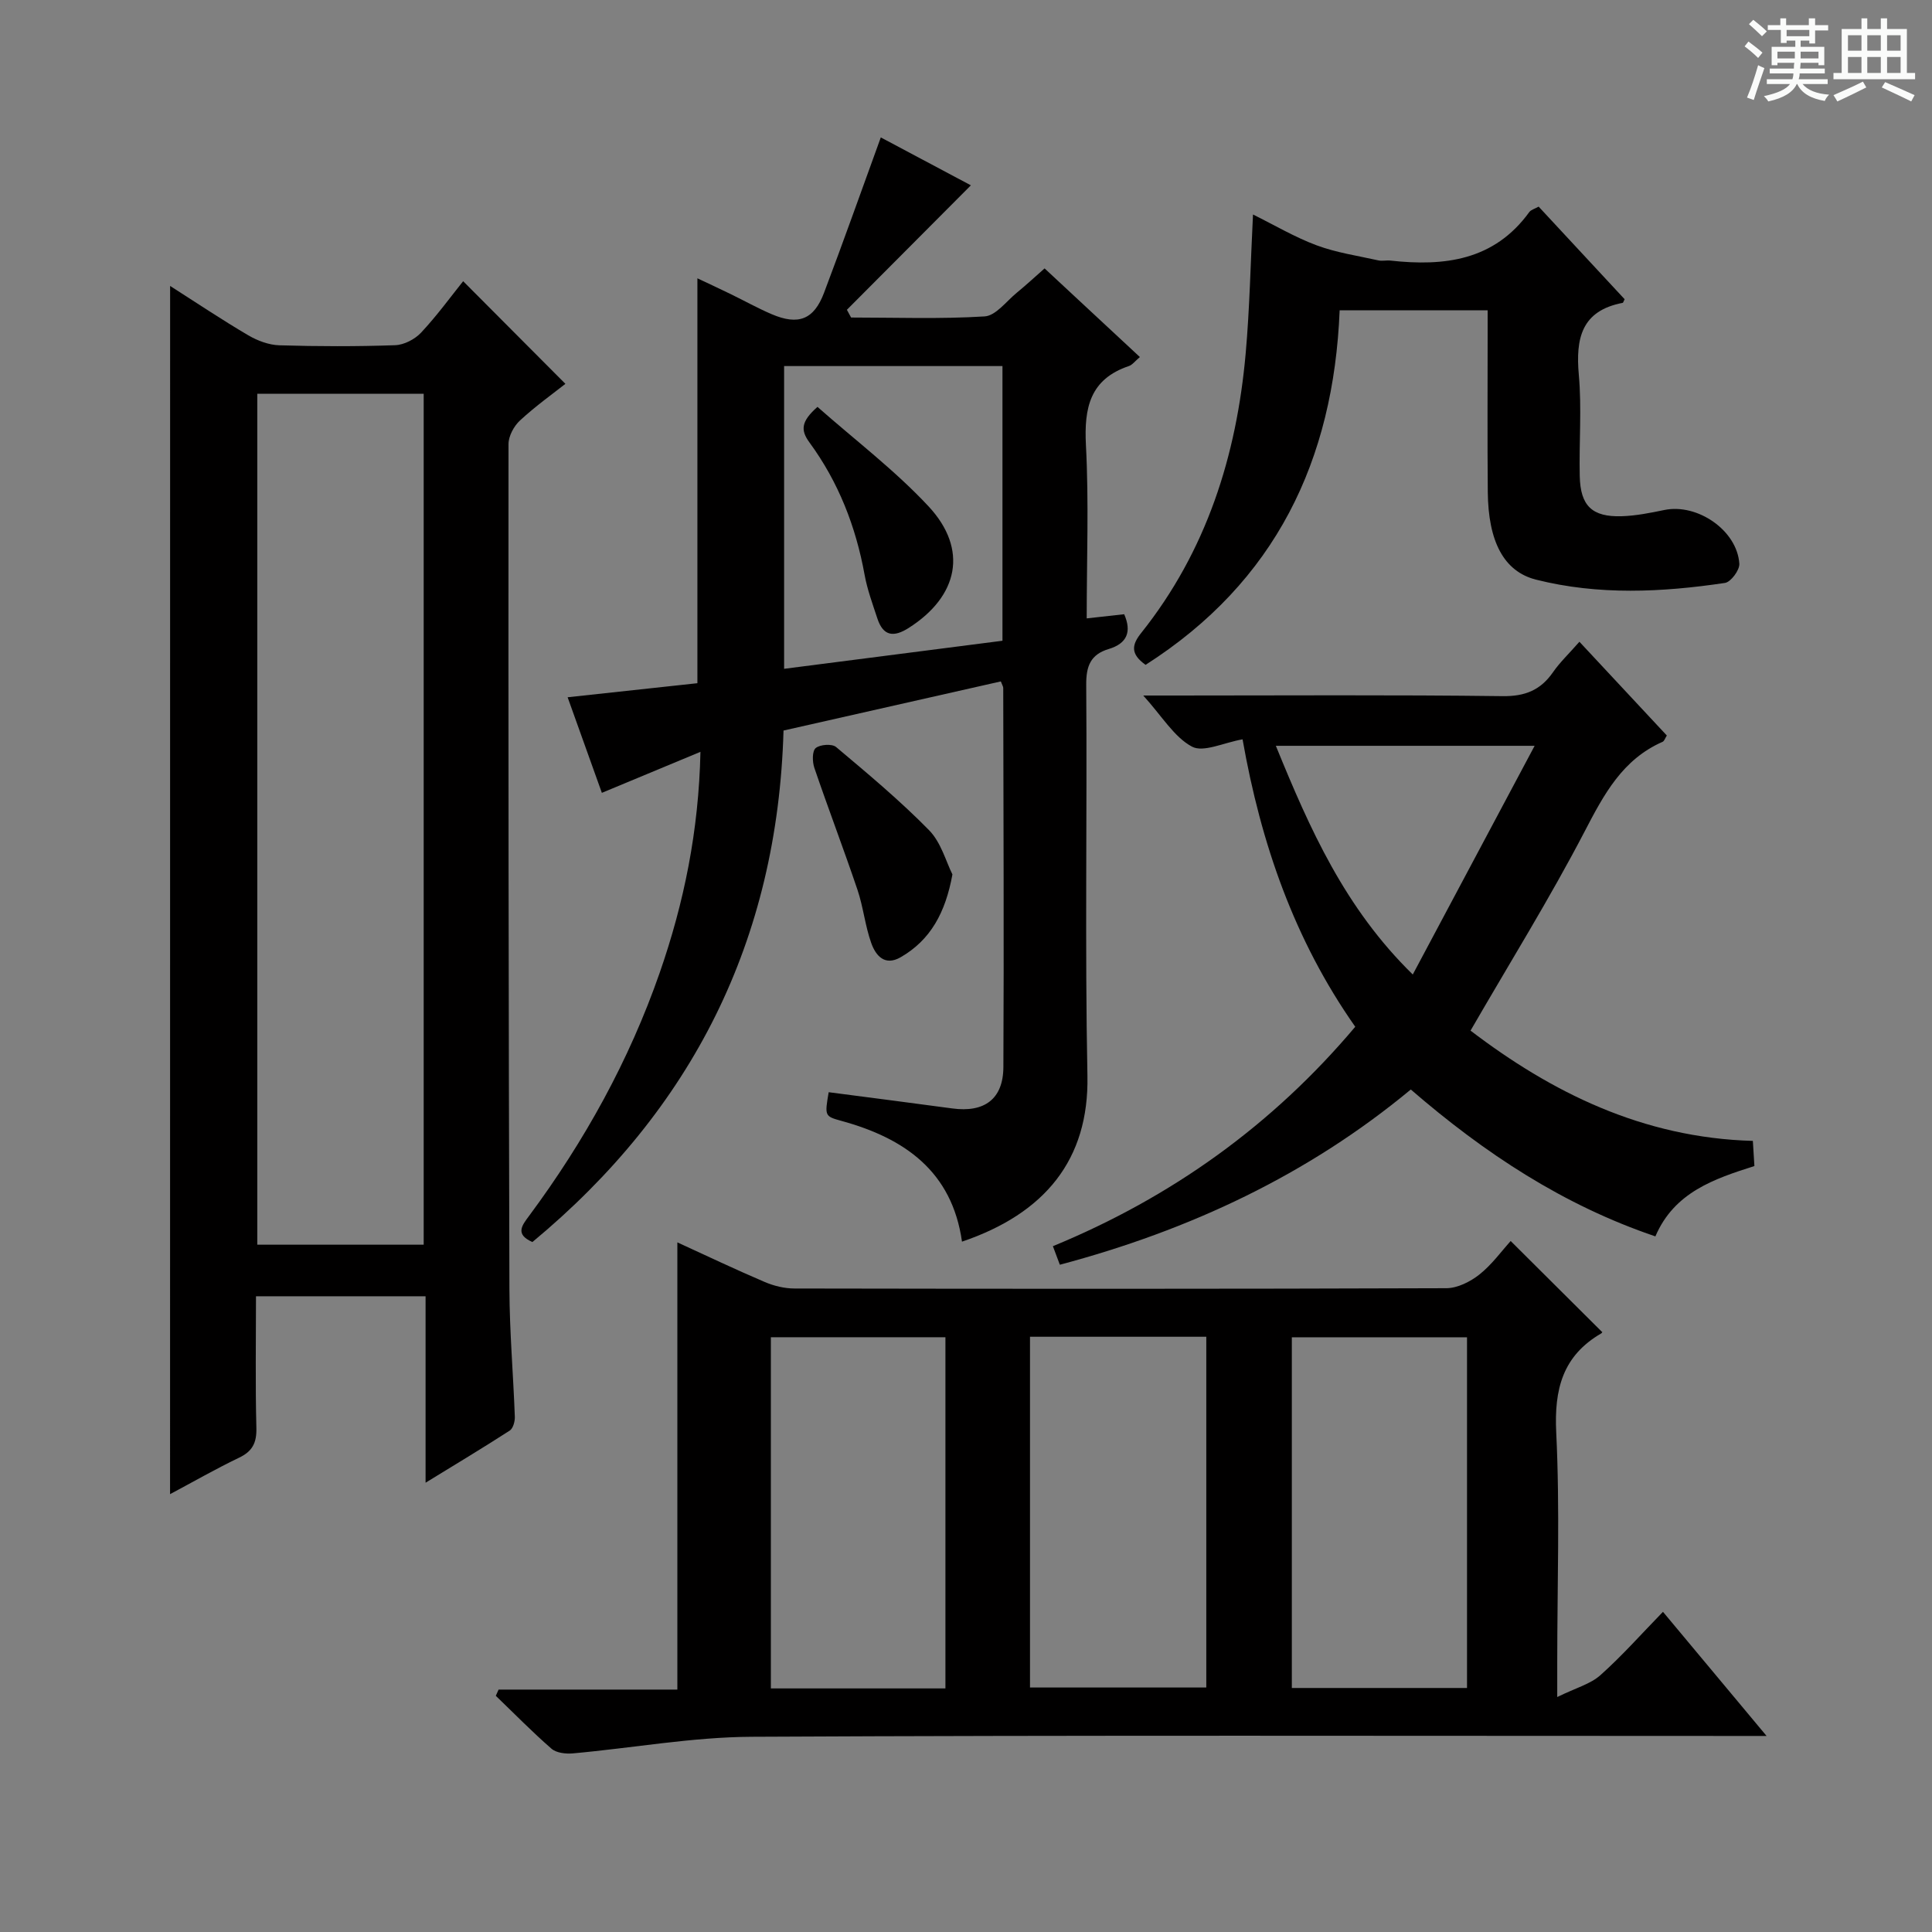
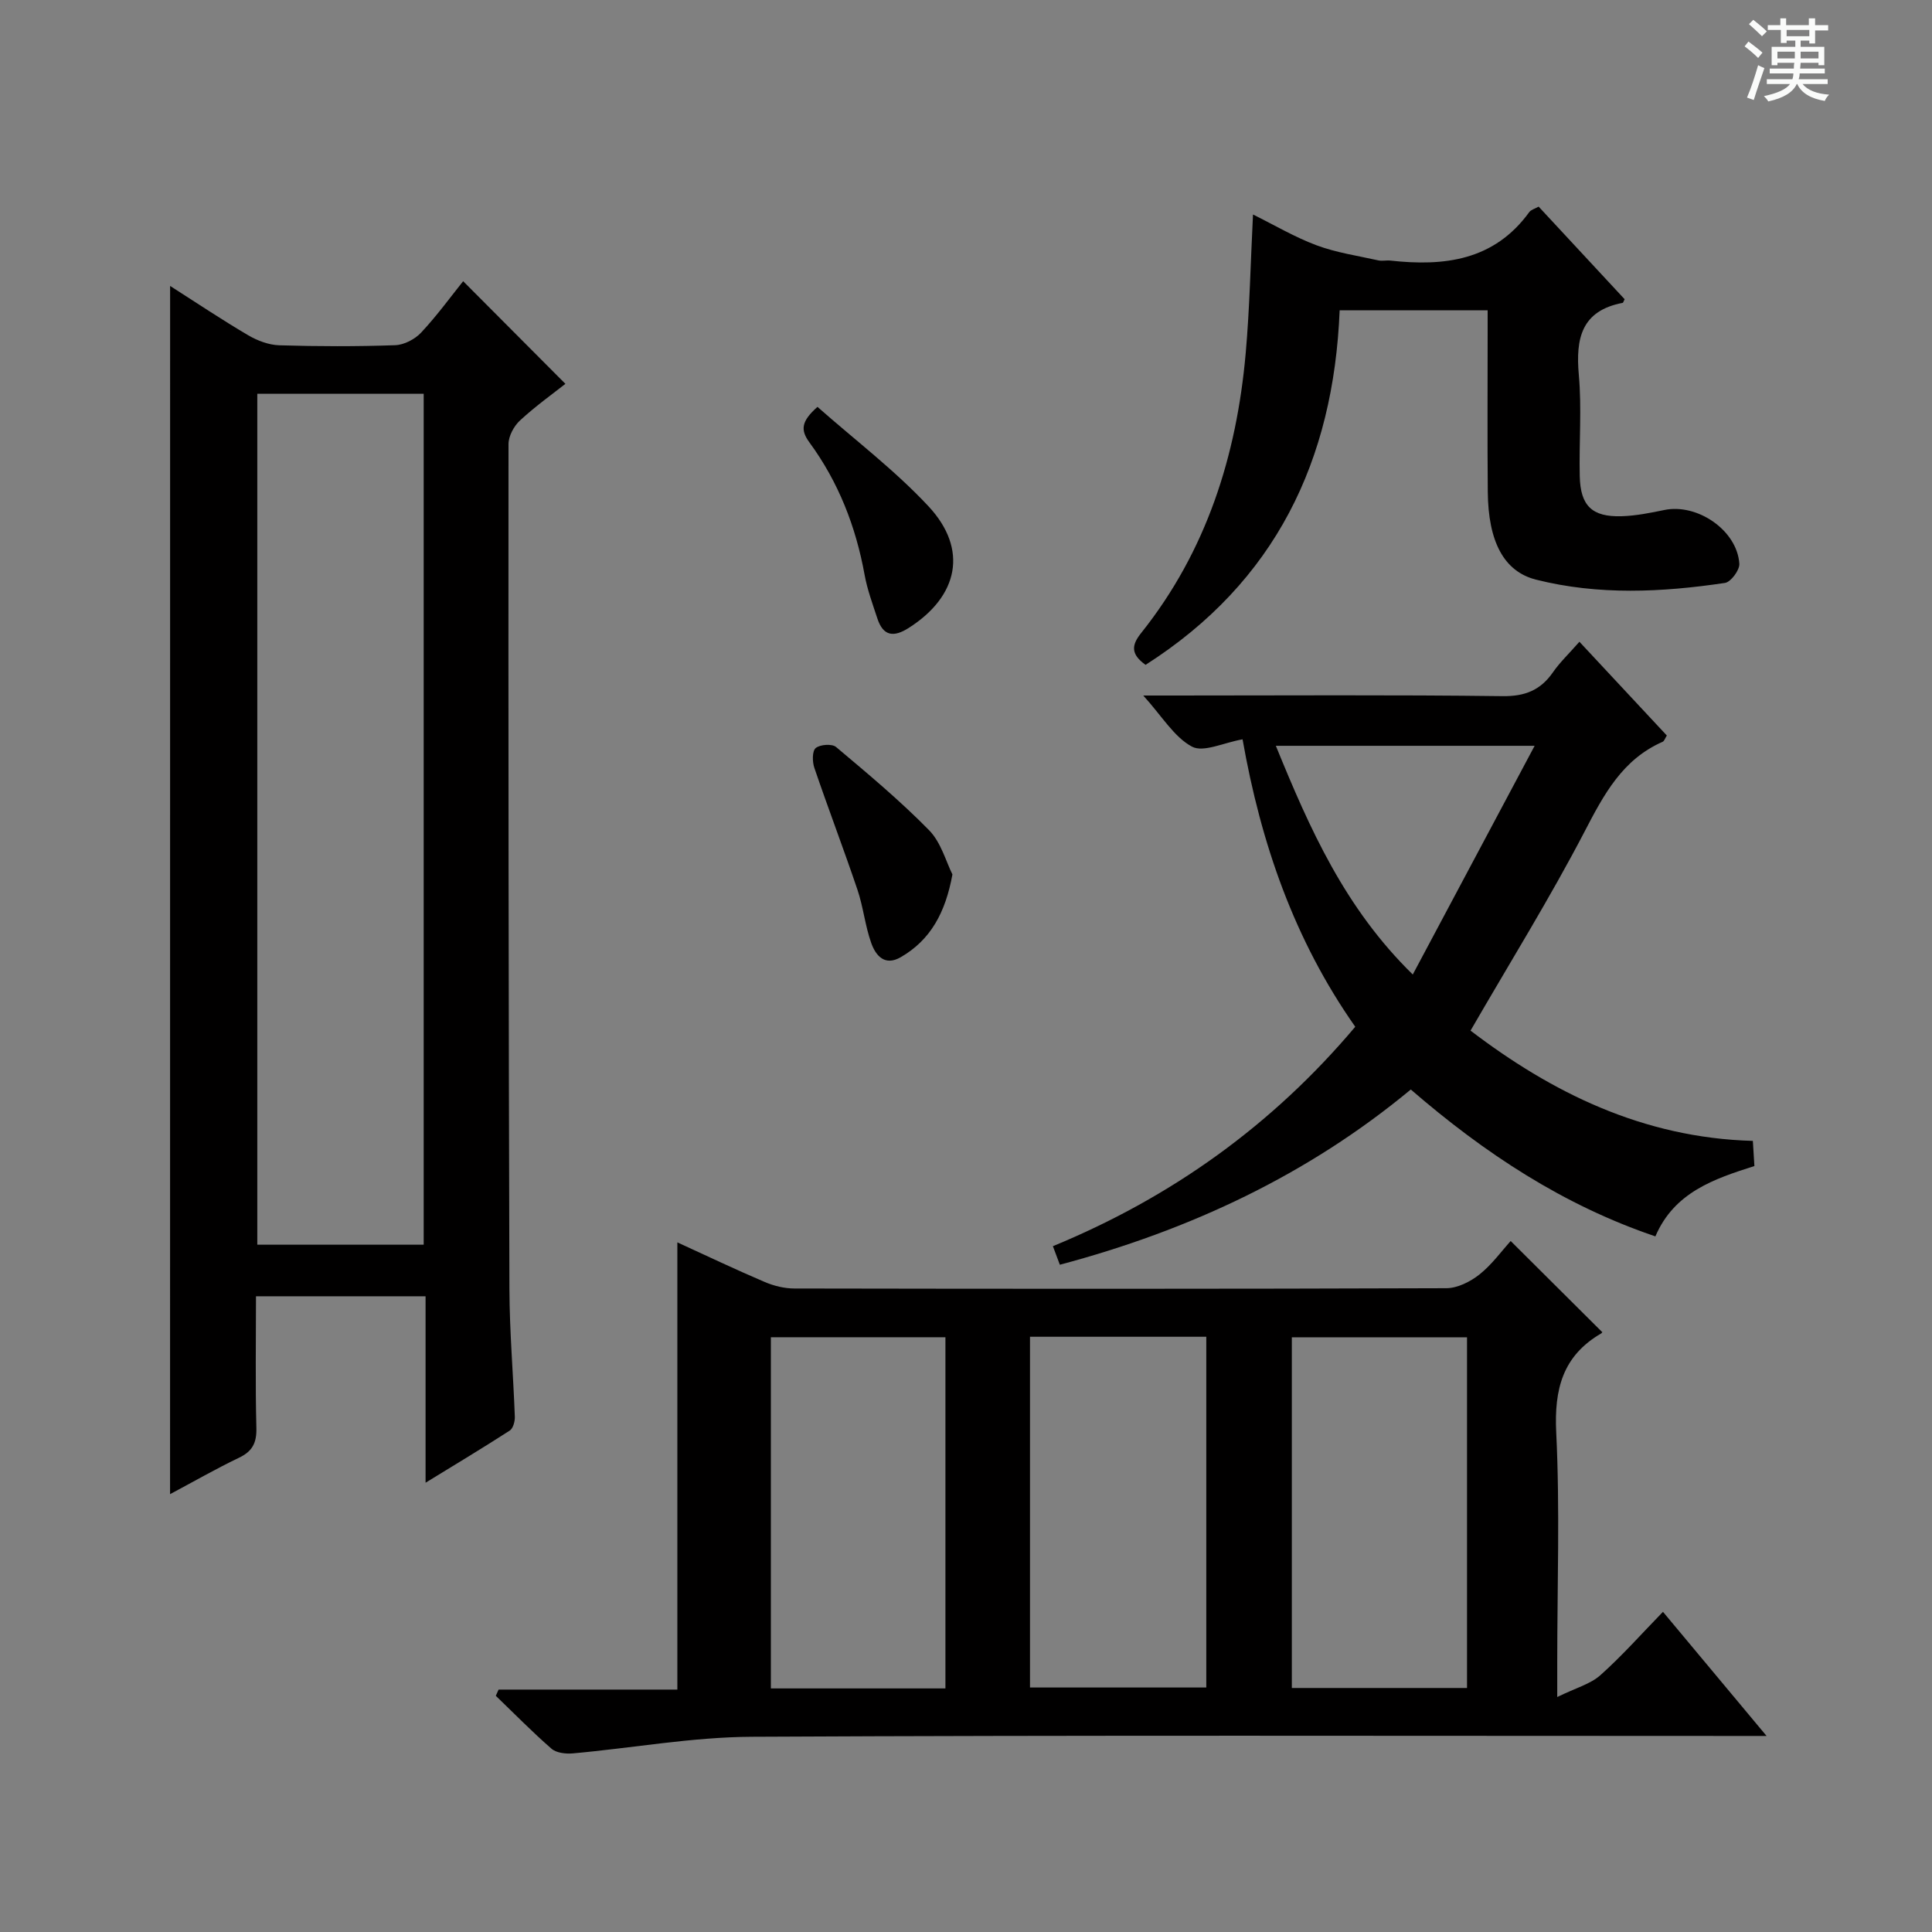
<svg xmlns="http://www.w3.org/2000/svg" enable-background="new 0 0 400 400" viewBox="0 0 400 400">
  <rect x="0" y="0" width="400" height="400" fill="#808080" stroke="none" />
  <path d="m361.2 9.6.8-1c.9.7 1.9 1.4 2.9 2.3l-.9 1.1c-1-1-2-1.8-2.8-2.4zm.5 10.6c.9-2.1 1.6-4.3 2.3-6.7.4.2.8.4 1.3.6-.7 2.1-1.5 4.3-2.2 6.6zm.4-15.2.9-.9c1 .8 2 1.6 2.8 2.4l-1 1c-.9-.9-1.8-1.7-2.7-2.5zm12.5-1.2h1.2v1.4h2.7v1.1h-2.7v2.7h-1.2v-.6h-1.8v1.3h4.9v3.8h-1.2v-.5h-3.7c0 .4-.1.9-.1 1.2h5.1v1h-5.2c0 .5-.1.9-.2 1.2h6v1h-5.2c1.1 1.3 2.9 2 5.5 2.2-.4.4-.7.8-.9 1.3-2.9-.5-4.8-1.6-5.7-3.5h-.1c-.8 1.7-2.7 2.9-5.9 3.6-.2-.4-.6-.8-.9-1.1 2.8-.6 4.6-1.4 5.4-2.5h-4.8v-1h5.3c.1-.3.2-.7.2-1.2h-4.9v-1h5c0-.4 0-.8.1-1.2h-3.5v.5h-1.2v-3.8h4.9v-1.3h-1.8v.5h-1.2v-2.7h-2.7v-1h2.6v-1.4h1.2v1.4h4.7v-1.4zm-6.6 8.3h3.6c0-.4 0-.9 0-1.4h-3.6zm1.9-4.6h4.7v-1.3h-4.7zm6.6 3.2h-3.7v1.4h3.7z" fill="#fafbfa" />
-   <path d="m385.3 3.8h1.3v2.2h2.8v-2.2h1.3v2.2h4.1v9.1h1.7v1.3h-16.9v-1.3h1.7v-9.1h4.1v-2.2zm.4 13.1.7 1.2c-1.8.9-3.8 1.9-6 2.9-.2-.4-.5-.8-.8-1.3 2.3-1 4.3-1.9 6.1-2.8zm-3.1-6.4h2.8v-3.2h-2.8zm0 4.6h2.8v-3.3h-2.8zm4-4.6h2.8v-3.2h-2.8zm0 4.6h2.8v-3.3h-2.8zm3.7 1.9c2.1.9 4.1 1.8 6.1 2.7l-.7 1.3c-2.2-1.1-4.2-2-6.1-2.9zm3.2-9.7h-2.8v3.2h2.8zm-2.8 7.8h2.8v-3.3h-2.8z" fill="#fafbfa" />
  <g fill="#010000">
    <path d="m103.23 349.81h37.01c0-30.91 0-61.44 0-92.59 6.07 2.78 12.01 5.61 18.06 8.19 1.91.82 4.11 1.36 6.18 1.36 44.99.08 89.98.1 134.97-.06 2.31-.01 4.97-1.35 6.85-2.84 2.57-2.04 4.56-4.82 6.47-6.93 6.57 6.54 12.66 12.6 18.91 18.82.11-.26.07.17-.15.3-8 4.64-9.77 11.56-9.33 20.52.77 15.79.21 31.65.21 47.48v7.29c3.88-1.9 6.87-2.68 8.93-4.52 4.47-3.98 8.45-8.49 12.96-13.12 7.04 8.43 13.79 16.52 21.45 25.7-2.9 0-4.76 0-6.62 0-67.82 0-135.64-.18-203.46.17-12.36.06-24.7 2.33-37.07 3.44-1.46.13-3.4-.09-4.41-.96-4-3.48-7.71-7.28-11.54-10.96.2-.43.39-.86.58-1.29zm92.51-.24c0-24.56 0-48.52 0-72.71-12.23 0-24.25 0-36.14 0v72.71zm17.51-.19h36.5c0-24.39 0-48.33 0-72.62-12.23 0-24.27 0-36.5 0zm90.48-72.51c-12.39 0-24.4 0-36.27 0v72.61h36.27c0-24.29 0-48.22 0-72.61z" />
    <path d="m35.22 59.2c5.58 3.56 10.78 7.05 16.18 10.22 1.91 1.12 4.25 2 6.43 2.07 7.99.24 16 .26 23.99-.02 1.85-.07 4.08-1.23 5.37-2.61 3.28-3.51 6.13-7.43 8.7-10.64 7.06 7.09 14.04 14.1 21.17 21.25-2.48 1.96-6.12 4.56-9.39 7.57-1.27 1.17-2.39 3.25-2.39 4.91-.04 58.33.01 116.65.19 174.98.03 8.8.8 17.6 1.12 26.41.03.96-.36 2.4-1.06 2.85-5.53 3.57-11.17 6.96-17.42 10.79 0-13.35 0-25.79 0-38.6-11.71 0-23.09 0-35.11 0 0 9.06-.15 18.17.08 27.26.08 3.09-.82 4.85-3.62 6.18-4.74 2.27-9.32 4.9-14.25 7.53.01-83.61.01-166.57.01-250.15zm52.5 198.5c0-58.96 0-117.48 0-176.17-11.65 0-23.02 0-34.45 0v176.17z" />
-     <path d="m207.21 141.08c-14.91 3.37-29.88 6.75-44.99 10.17-1.23 43.46-18.91 78.47-51.99 105.9-3.66-1.61-2.15-3.45-.67-5.44 11.46-15.45 20.69-32.12 27.02-50.3 5.04-14.49 8.09-29.39 8.44-45.75-7.04 2.93-13.49 5.61-20.41 8.49-2.35-6.57-4.62-12.9-7.09-19.79 9.27-1 18.06-1.96 26.87-2.91 0-27.88 0-55.44 0-83.83 2.33 1.1 4.61 2.16 6.87 3.26 2.84 1.38 5.61 2.93 8.51 4.17 5.52 2.36 8.74 1.12 10.83-4.41 3.98-10.51 7.73-21.11 11.76-32.19 6.1 3.25 12.74 6.78 18.65 9.92-8.72 8.75-17.19 17.26-25.67 25.77.29.53.58 1.07.87 1.6 9.22 0 18.46.34 27.64-.23 2.32-.14 4.5-3.13 6.67-4.91 1.91-1.56 3.73-3.25 5.75-5.03 6.67 6.2 13.08 12.16 19.73 18.35-1.04.88-1.56 1.62-2.26 1.86-8.08 2.72-9.31 8.65-8.91 16.38.62 11.77.16 23.59.16 35.87 2.86-.32 5.25-.59 7.76-.86 1.58 3.61.62 6.05-3.2 7.2-3.76 1.13-4.69 3.53-4.66 7.42.2 26.99-.28 53.99.25 80.97.34 17.33-8.8 28.49-25.97 34.31-2.06-14.56-11.89-21.43-24.99-25.01-3.46-.95-3.44-1.04-2.61-5.93 8.53 1.12 17.07 2.2 25.59 3.36 6.62.9 10.55-1.91 10.58-8.58.13-26.16.01-52.31-.03-78.47 0-.3-.22-.61-.5-1.36zm.34-8.42c0-19.09 0-37.81 0-56.87-15.16 0-30.17 0-45.21 0v62.68c15.21-1.95 30.09-3.87 45.21-5.81z" />
    <path d="m257.26 153.07c-3.93.69-8.11 2.78-10.48 1.51-3.69-1.98-6.16-6.25-10.08-10.58h6.38c22.66 0 45.33-.16 67.99.13 4.69.06 7.89-1.24 10.48-4.98 1.41-2.03 3.24-3.76 5.45-6.28 6.16 6.61 12.11 12.98 18.1 19.41-.36.55-.52 1.14-.87 1.3-8.33 3.66-12.15 10.88-16.15 18.57-7.2 13.83-15.46 27.11-23.62 41.23 16.67 12.71 35.58 22.2 58.45 22.83.11 1.71.2 3.3.32 5.21-8.35 2.65-16.6 5.43-20.5 14.56-19.03-6.45-35.29-17.14-50.64-30.41-21.31 17.68-45.78 29.13-72.66 36.28-.44-1.17-.88-2.34-1.44-3.84 24.58-10.13 45.44-25.07 62.6-45.43-12.64-18-19.53-37.96-23.33-59.51zm60.47 1.34c-18.6 0-35.79 0-53.58 0 7.03 17.23 14.3 33.62 28.35 47.35 8.6-16.15 16.76-31.45 25.23-47.35z" />
    <path d="m237.18 137.65c-3.23-2.29-2.82-4.21-.91-6.6 13.51-16.94 19.76-36.68 21.64-57.94.82-9.26 1-18.57 1.51-28.7 4.44 2.19 8.65 4.7 13.17 6.38 4.08 1.52 8.49 2.16 12.78 3.12.79.18 1.67-.05 2.49.04 11.19 1.24 21.49-.01 28.76-10.04.35-.48 1.12-.67 1.94-1.13 5.99 6.45 11.94 12.86 17.8 19.17-.25.5-.3.73-.39.75-8.56 1.63-9.77 7.36-9.09 14.93.62 6.94.03 13.98.19 20.97.14 6.14 2.56 8.46 8.67 8.28 2.96-.09 5.93-.69 8.84-1.29 6.84-1.42 15.09 4.22 15.53 11.13.08 1.31-1.76 3.79-2.98 3.97-13.05 1.94-26.17 2.58-39.11-.68-6.68-1.69-9.9-7.9-9.99-18.18-.1-10.84-.03-21.67-.03-32.49 0-1.62 0-3.24 0-5.09-10.4 0-20.31 0-30.64 0-1.25 31.1-13.29 56.23-40.18 73.4z" />
    <path d="m197.19 181.04c-1.44 7.9-4.52 13.57-10.71 17.14-3.33 1.92-5.18-.36-6.1-2.94-1.27-3.56-1.64-7.44-2.85-11.02-2.86-8.46-6.05-16.8-8.93-25.25-.43-1.26-.46-3.47.28-4.09.9-.75 3.38-.93 4.22-.22 6.59 5.54 13.22 11.08 19.24 17.21 2.51 2.55 3.53 6.55 4.85 9.17z" />
    <path d="m169.25 84.24c7.75 6.85 16.03 13.12 23 20.6 8.27 8.89 6.18 18.61-4.1 25.16-3.12 1.99-5.29 1.73-6.5-1.95-.98-2.99-2.09-5.98-2.65-9.07-1.81-9.98-5.42-19.2-11.4-27.36-1.91-2.59-1.73-4.39 1.65-7.38z" />
  </g>
</svg>